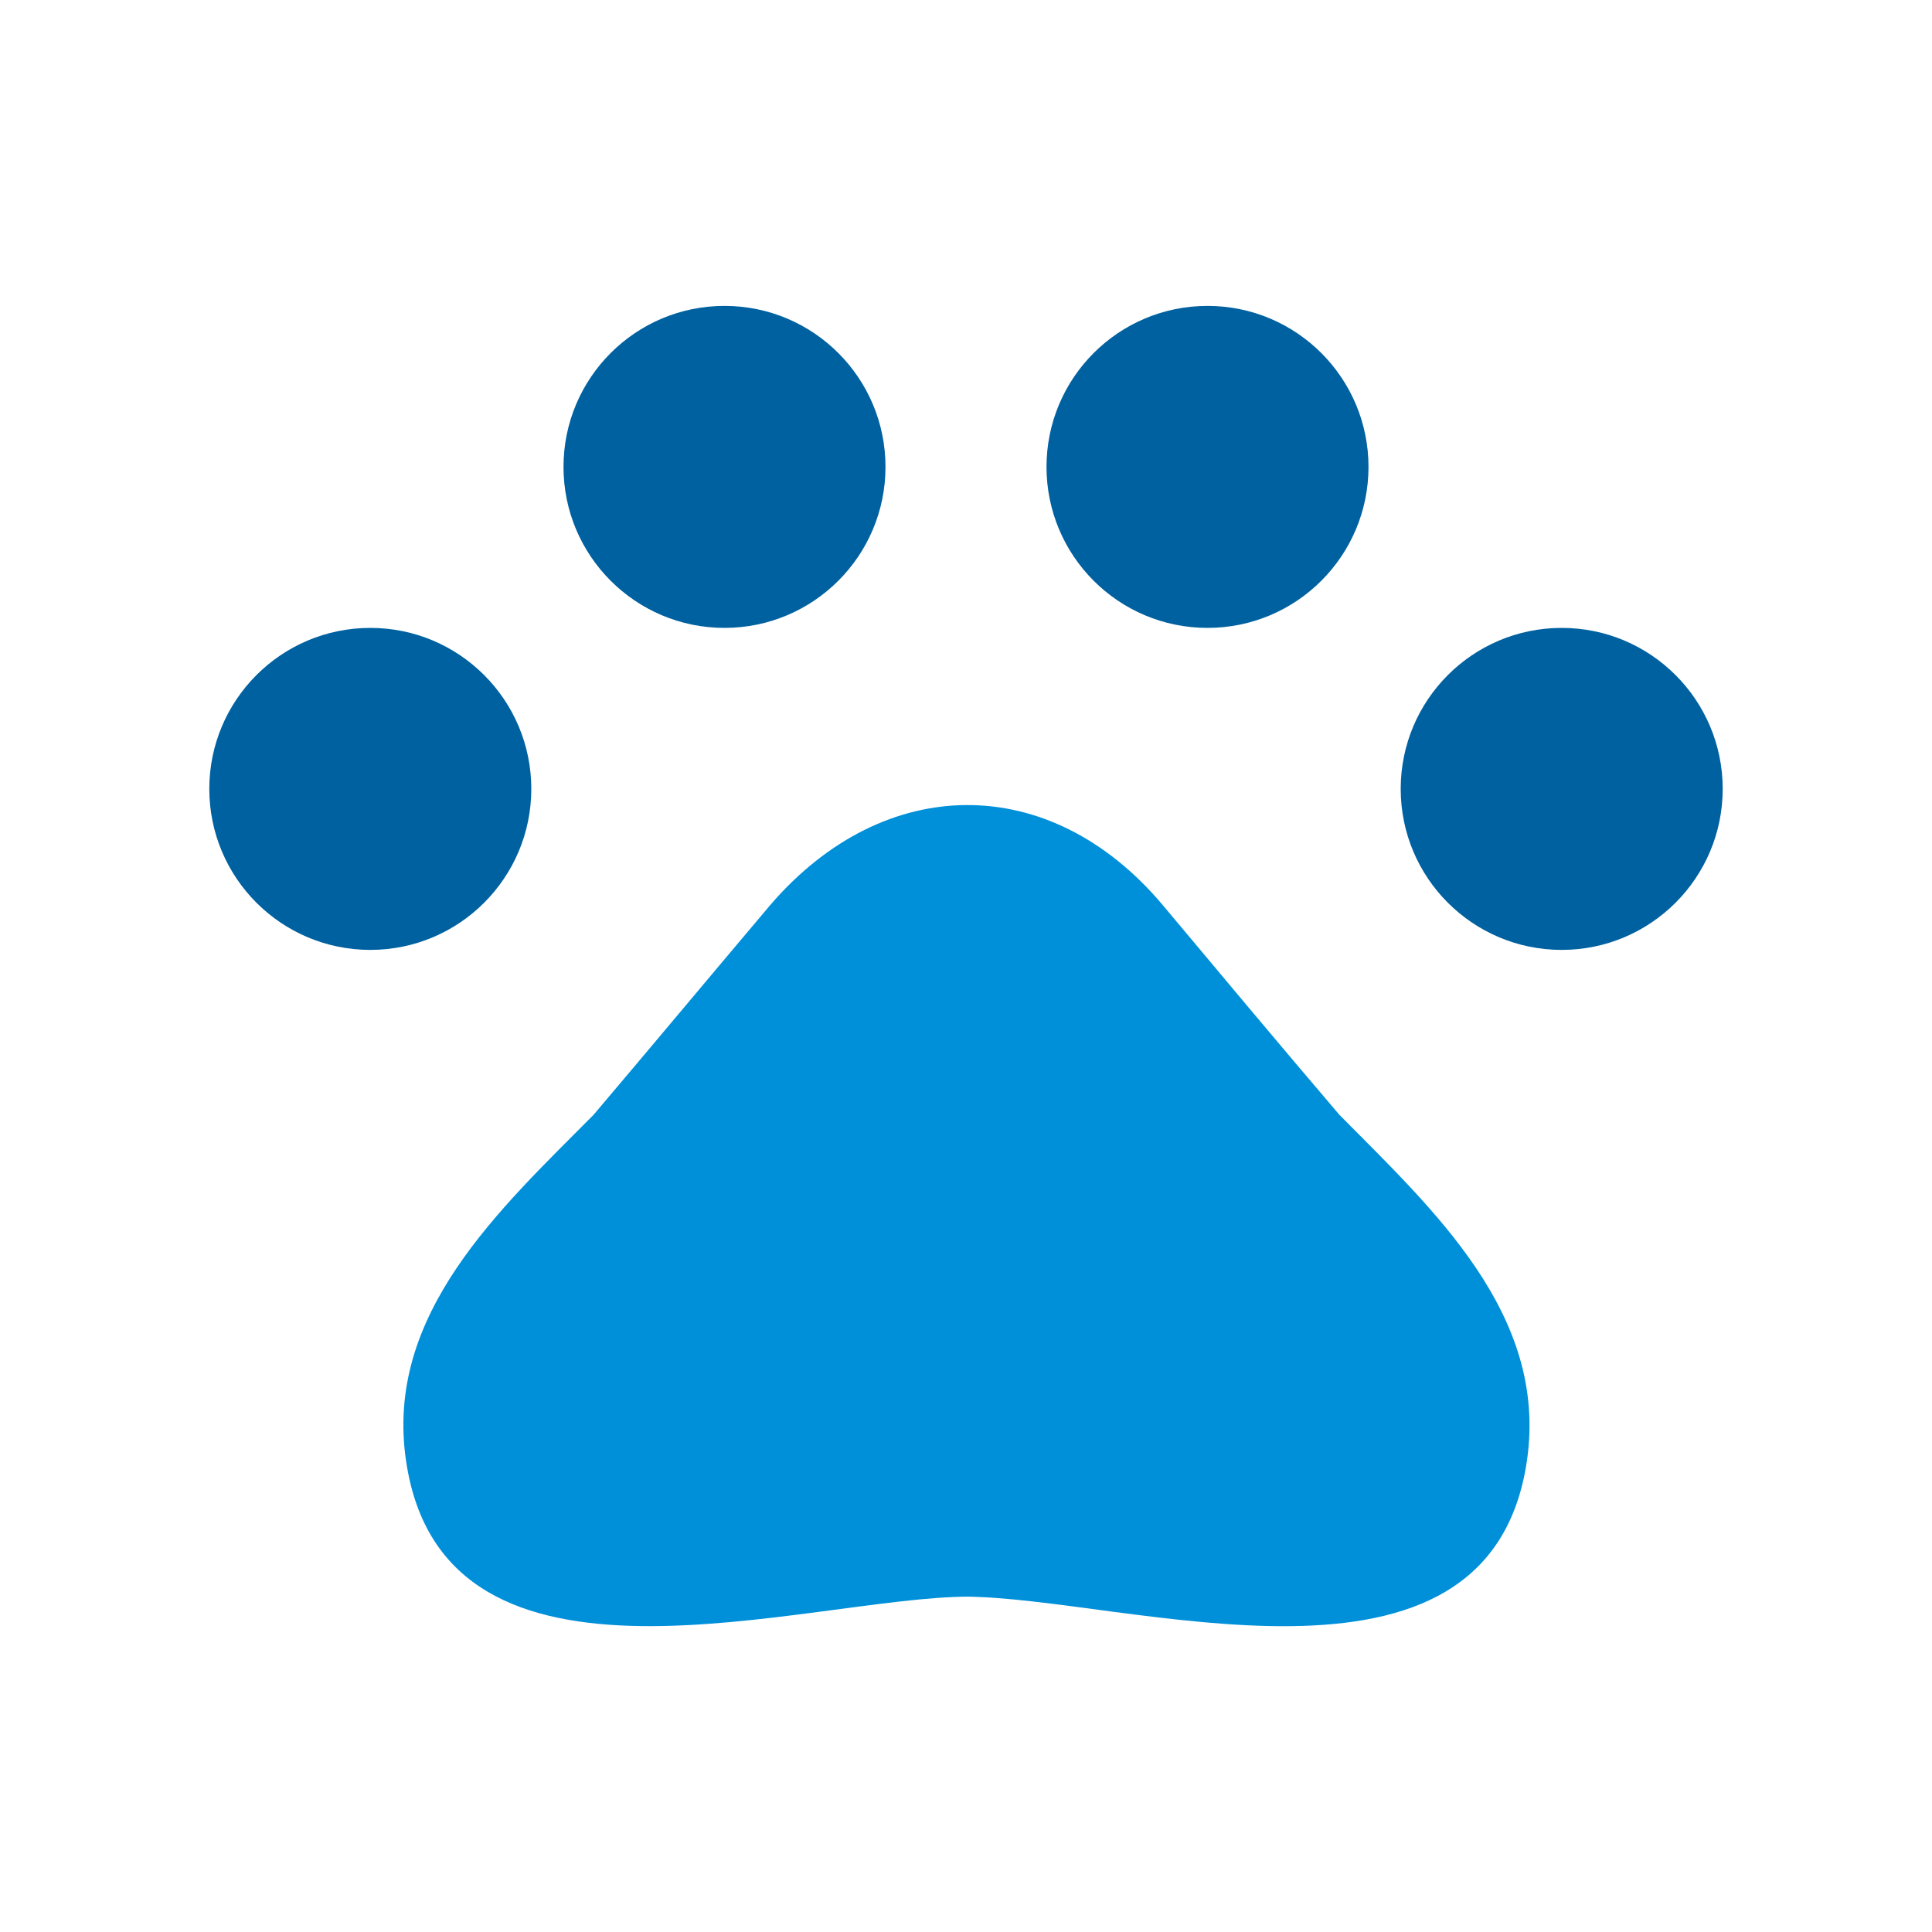
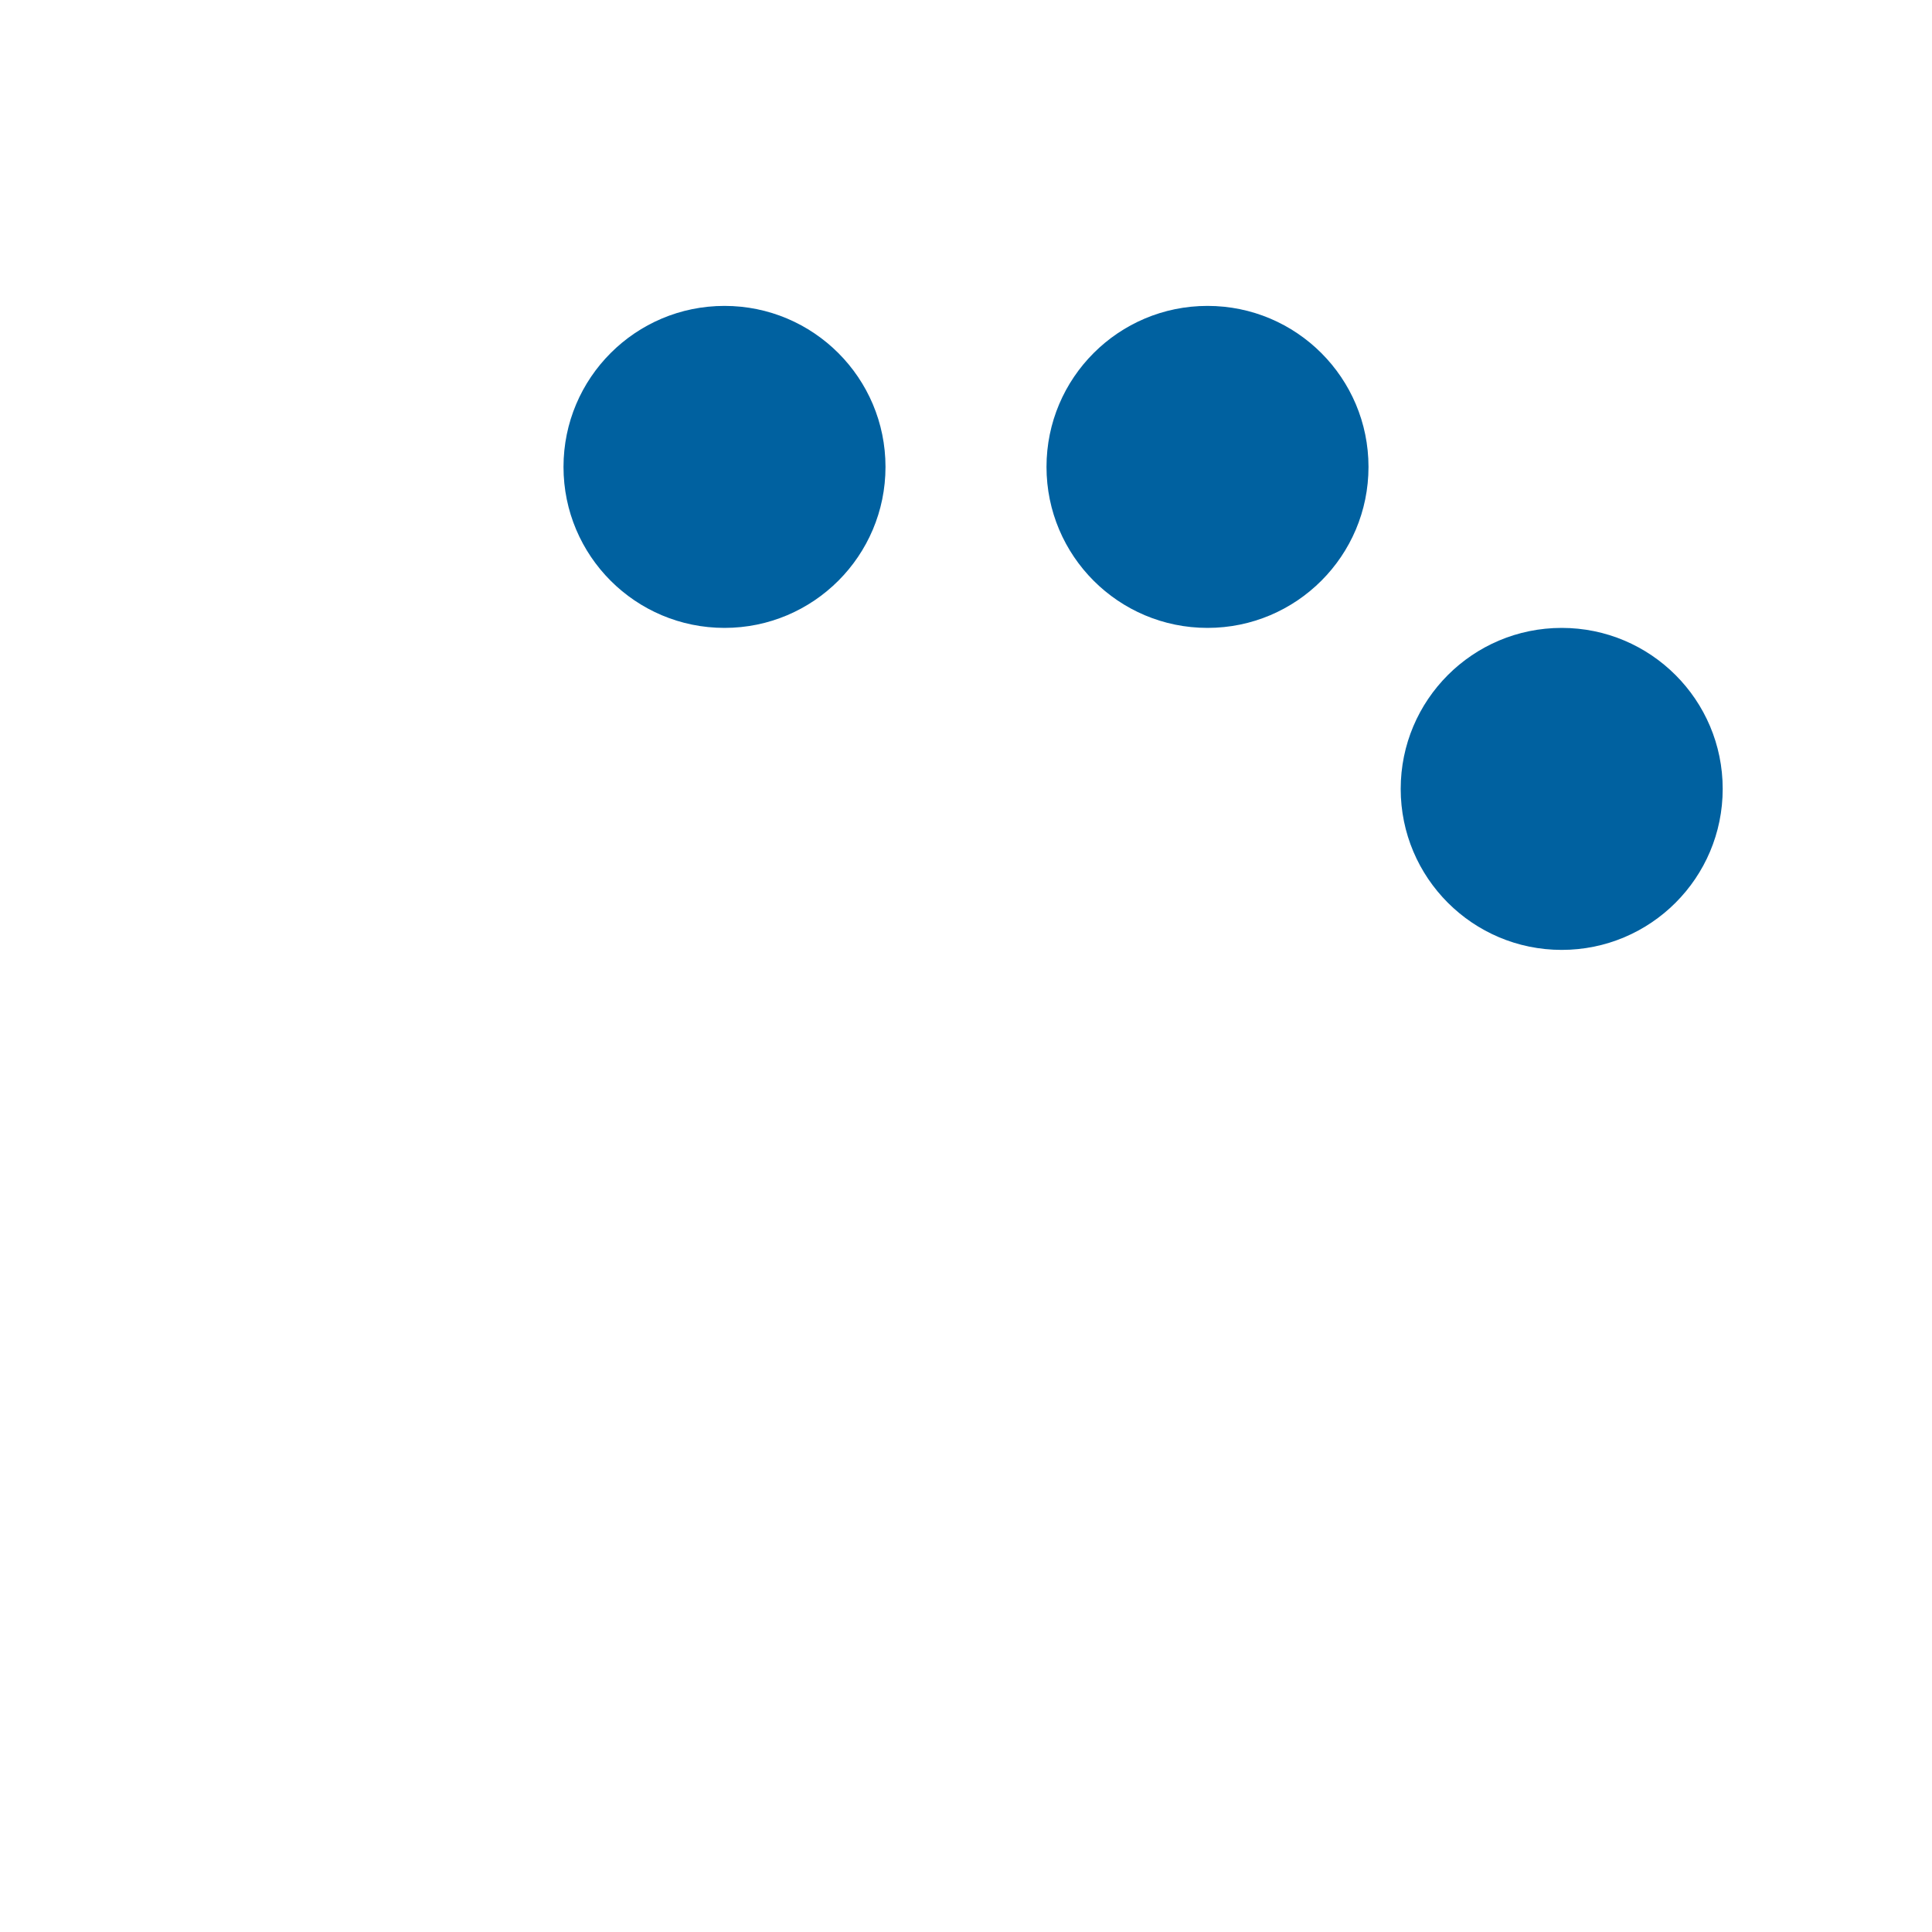
<svg xmlns="http://www.w3.org/2000/svg" id="Icon" width="120" height="120" viewBox="0 0 120 120">
  <defs>
    <style>.cls-1{fill:none;}.cls-2{clip-path:url(#clip-path);}.cls-3,.cls-7{opacity:0;}.cls-4,.cls-7{fill:#fff;}.cls-5{fill:#0061a0;}.cls-6{fill:#0090da;}</style>
    <clipPath id="clip-path">
      <rect class="cls-1" width="120" height="120" />
    </clipPath>
  </defs>
  <title>p_pets</title>
  <g id="_120p_Dimensions" data-name="120p Dimensions">
    <g class="cls-2">
      <g class="cls-2">
        <g class="cls-2">
          <g class="cls-3">
            <g class="cls-2">
-               <rect class="cls-4" width="120" height="120" />
-             </g>
+               </g>
          </g>
        </g>
      </g>
    </g>
  </g>
-   <circle class="cls-5" cx="23" cy="49" r="10" />
  <circle class="cls-5" cx="45" cy="29" r="10" />
  <circle class="cls-5" cx="97" cy="49" r="10" />
  <circle class="cls-5" cx="75" cy="29" r="10" />
-   <path class="cls-6" d="M59.84,99.17c10.08,0,32.63,7.7,35-8.44C96.17,81.63,89,75.12,83.19,69.24c-3.91-4.58-7.16-8.48-11-13.06-7-8.29-17.26-8.18-24.32,0-3.87,4.58-7.12,8.48-11,13.06-5.83,5.88-13,12.38-11.65,21.49,2.36,16.13,24.92,8.44,35,8.44" />
-   <rect class="cls-7" width="120" height="120" />
</svg>